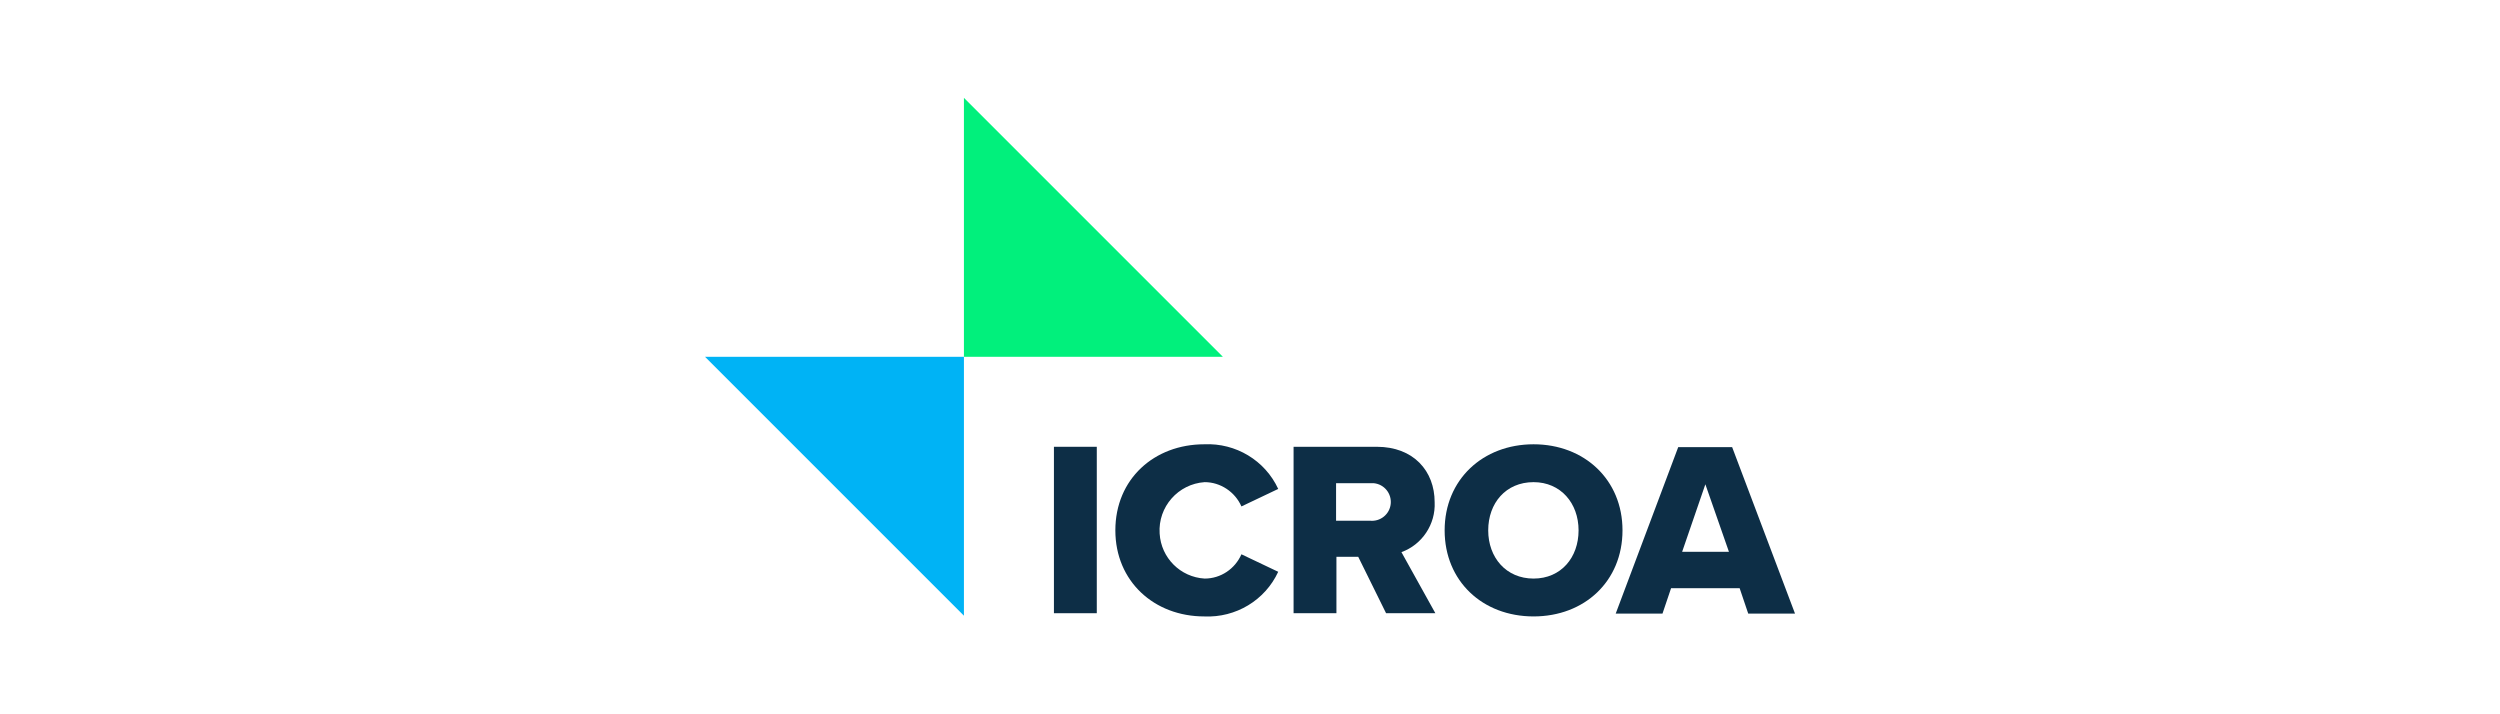
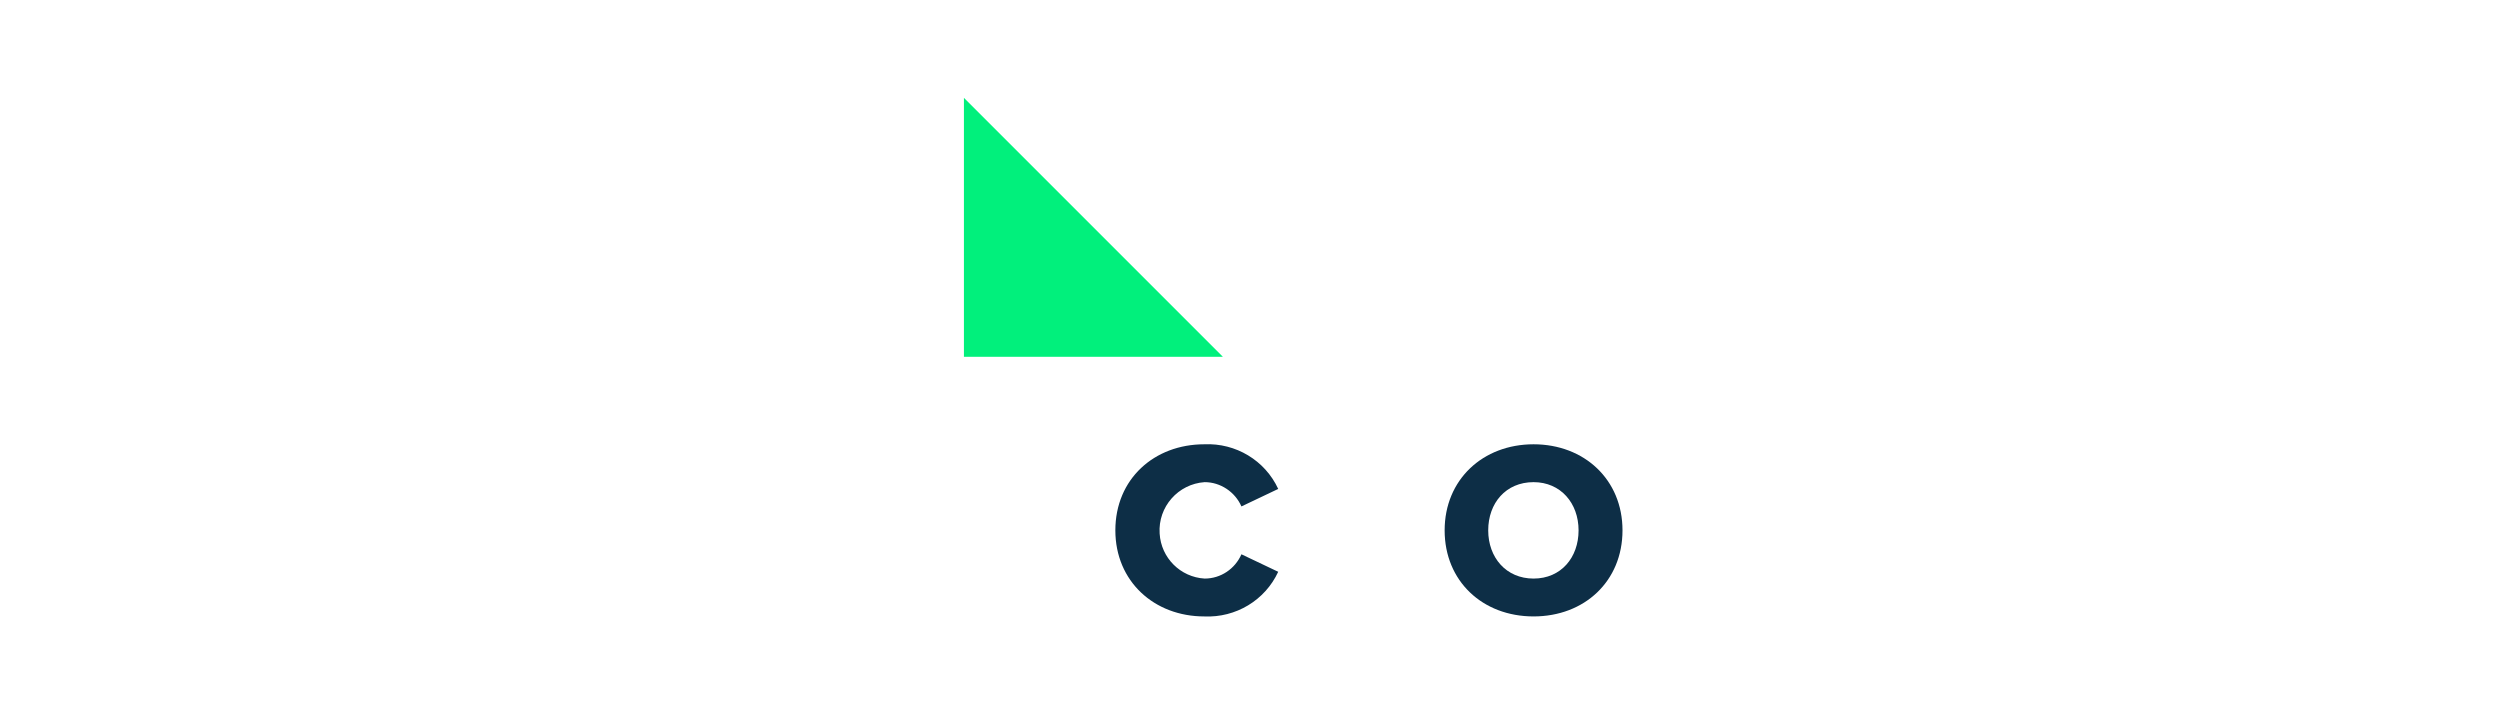
<svg xmlns="http://www.w3.org/2000/svg" id="svg948" version="1.1" viewBox="0 0 700 200">
  <defs>
    <style>
      .st0 {
        fill: #00b3f5;
      }

      .st1 {
        fill: #01f07c;
      }

      .st2 {
        fill: #0d2e46;
      }
    </style>
  </defs>
-   <path class="st0" d="M197.4,99.9l72.5,72.5v-72.5h-72.5Z" />
  <path class="st1" d="M342.4,99.9l-72.5-72.5v72.5h72.5Z" />
-   <path class="st2" d="M295.1,125.1h12v46.6h-12v-46.6Z" />
  <path class="st2" d="M312.3,148.5c0-14.4,10.9-24.1,24.9-24.1,8.8-.4,17,4.5,20.7,12.5l-10.3,4.9c-1.8-4.1-5.9-6.8-10.3-6.8-7.4.5-13.1,6.9-12.6,14.4.4,6.8,5.8,12.2,12.6,12.6,4.5,0,8.5-2.7,10.3-6.8l10.3,4.9c-3.7,8-11.9,12.9-20.7,12.5-14,0-24.9-9.8-24.9-24.1" />
-   <path class="st2" d="M380.3,155.9h-6.1v15.8h-12v-46.6h23.3c10.3,0,16.2,6.8,16.2,15.5.3,6.2-3.5,11.9-9.3,14l9.5,17.1h-13.8l-7.8-15.8ZM383.6,135.3h-9.5v10.5h9.5c2.9.3,5.5-1.8,5.8-4.7.3-2.9-1.8-5.5-4.7-5.8-.3,0-.7,0-1,0" />
  <path class="st2" d="M429.4,124.4c14.2,0,24.9,9.9,24.9,24.1s-10.6,24.1-24.9,24.1-24.9-9.9-24.9-24.1,10.7-24.1,24.9-24.1M429.4,135c-7.8,0-12.7,5.9-12.7,13.5s5,13.5,12.7,13.5,12.6-5.9,12.6-13.5-5-13.5-12.6-13.5" />
-   <path class="st2" d="M487.2,164.7h-19.3l-2.4,7.1h-13.1l17.5-46.6h15.1l17.6,46.6h-13.1l-2.4-7.1ZM471,154.5h13.1l-6.6-18.9-6.5,18.9Z" />
</svg>